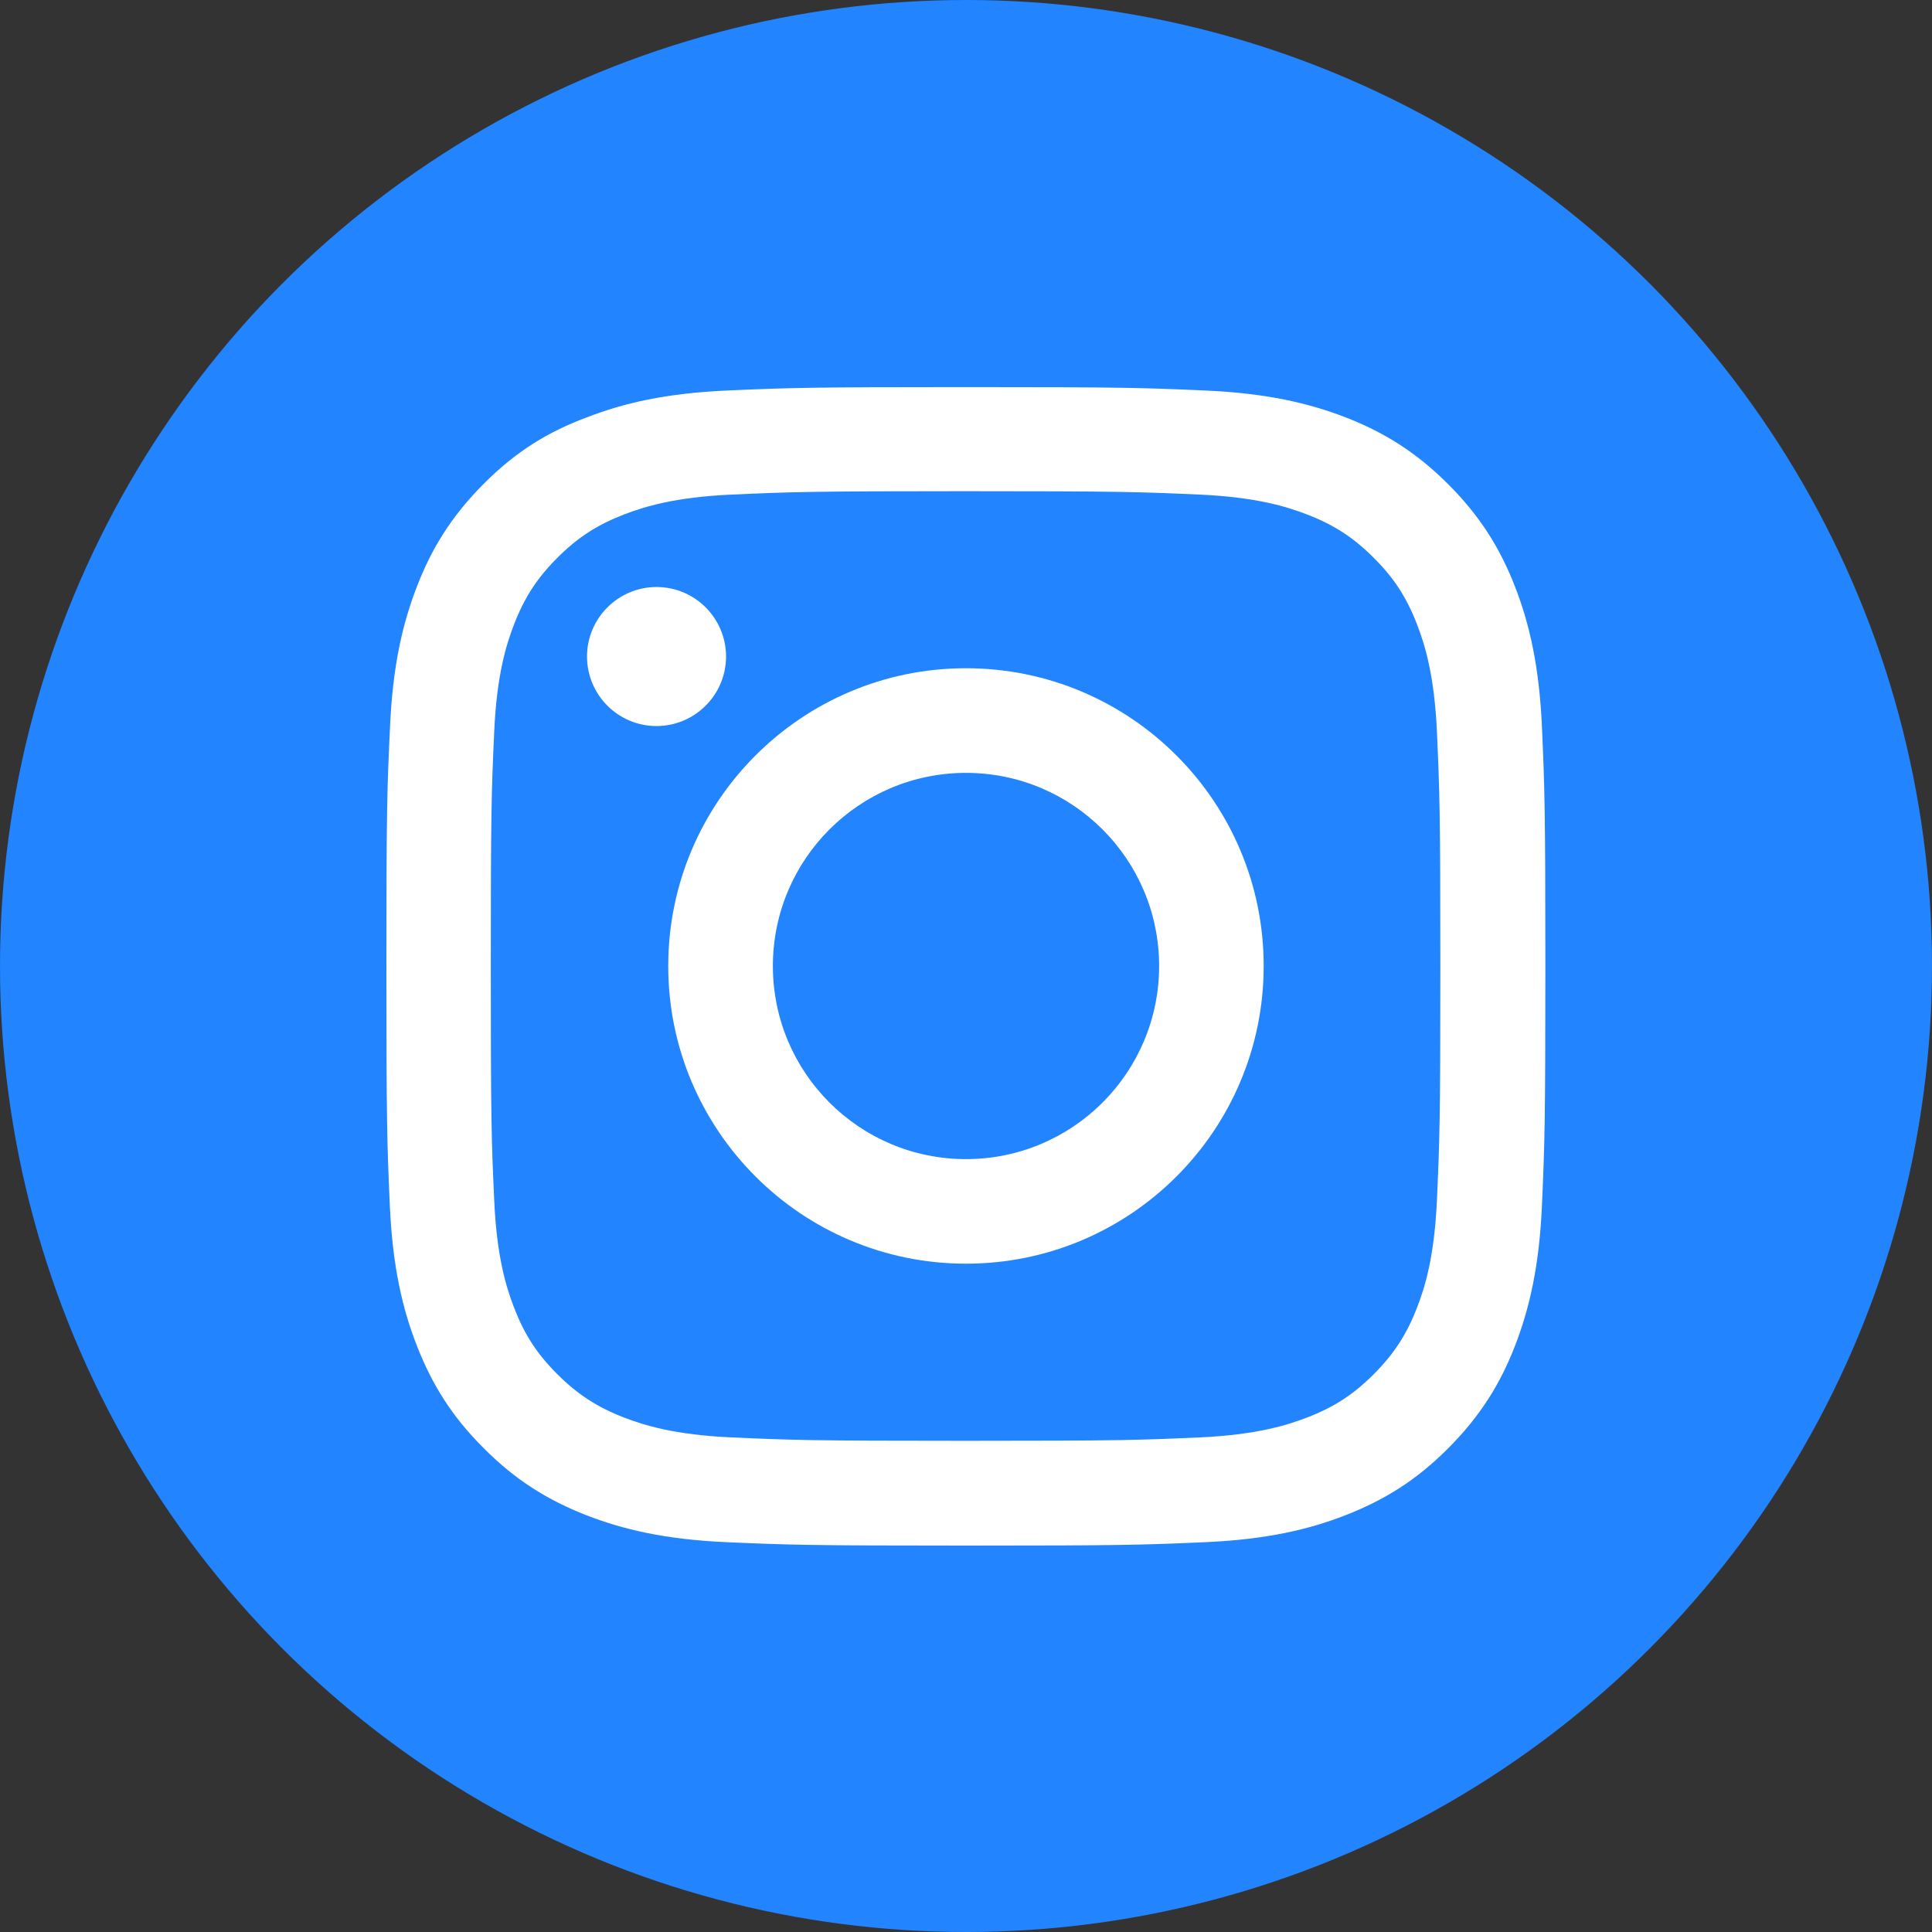
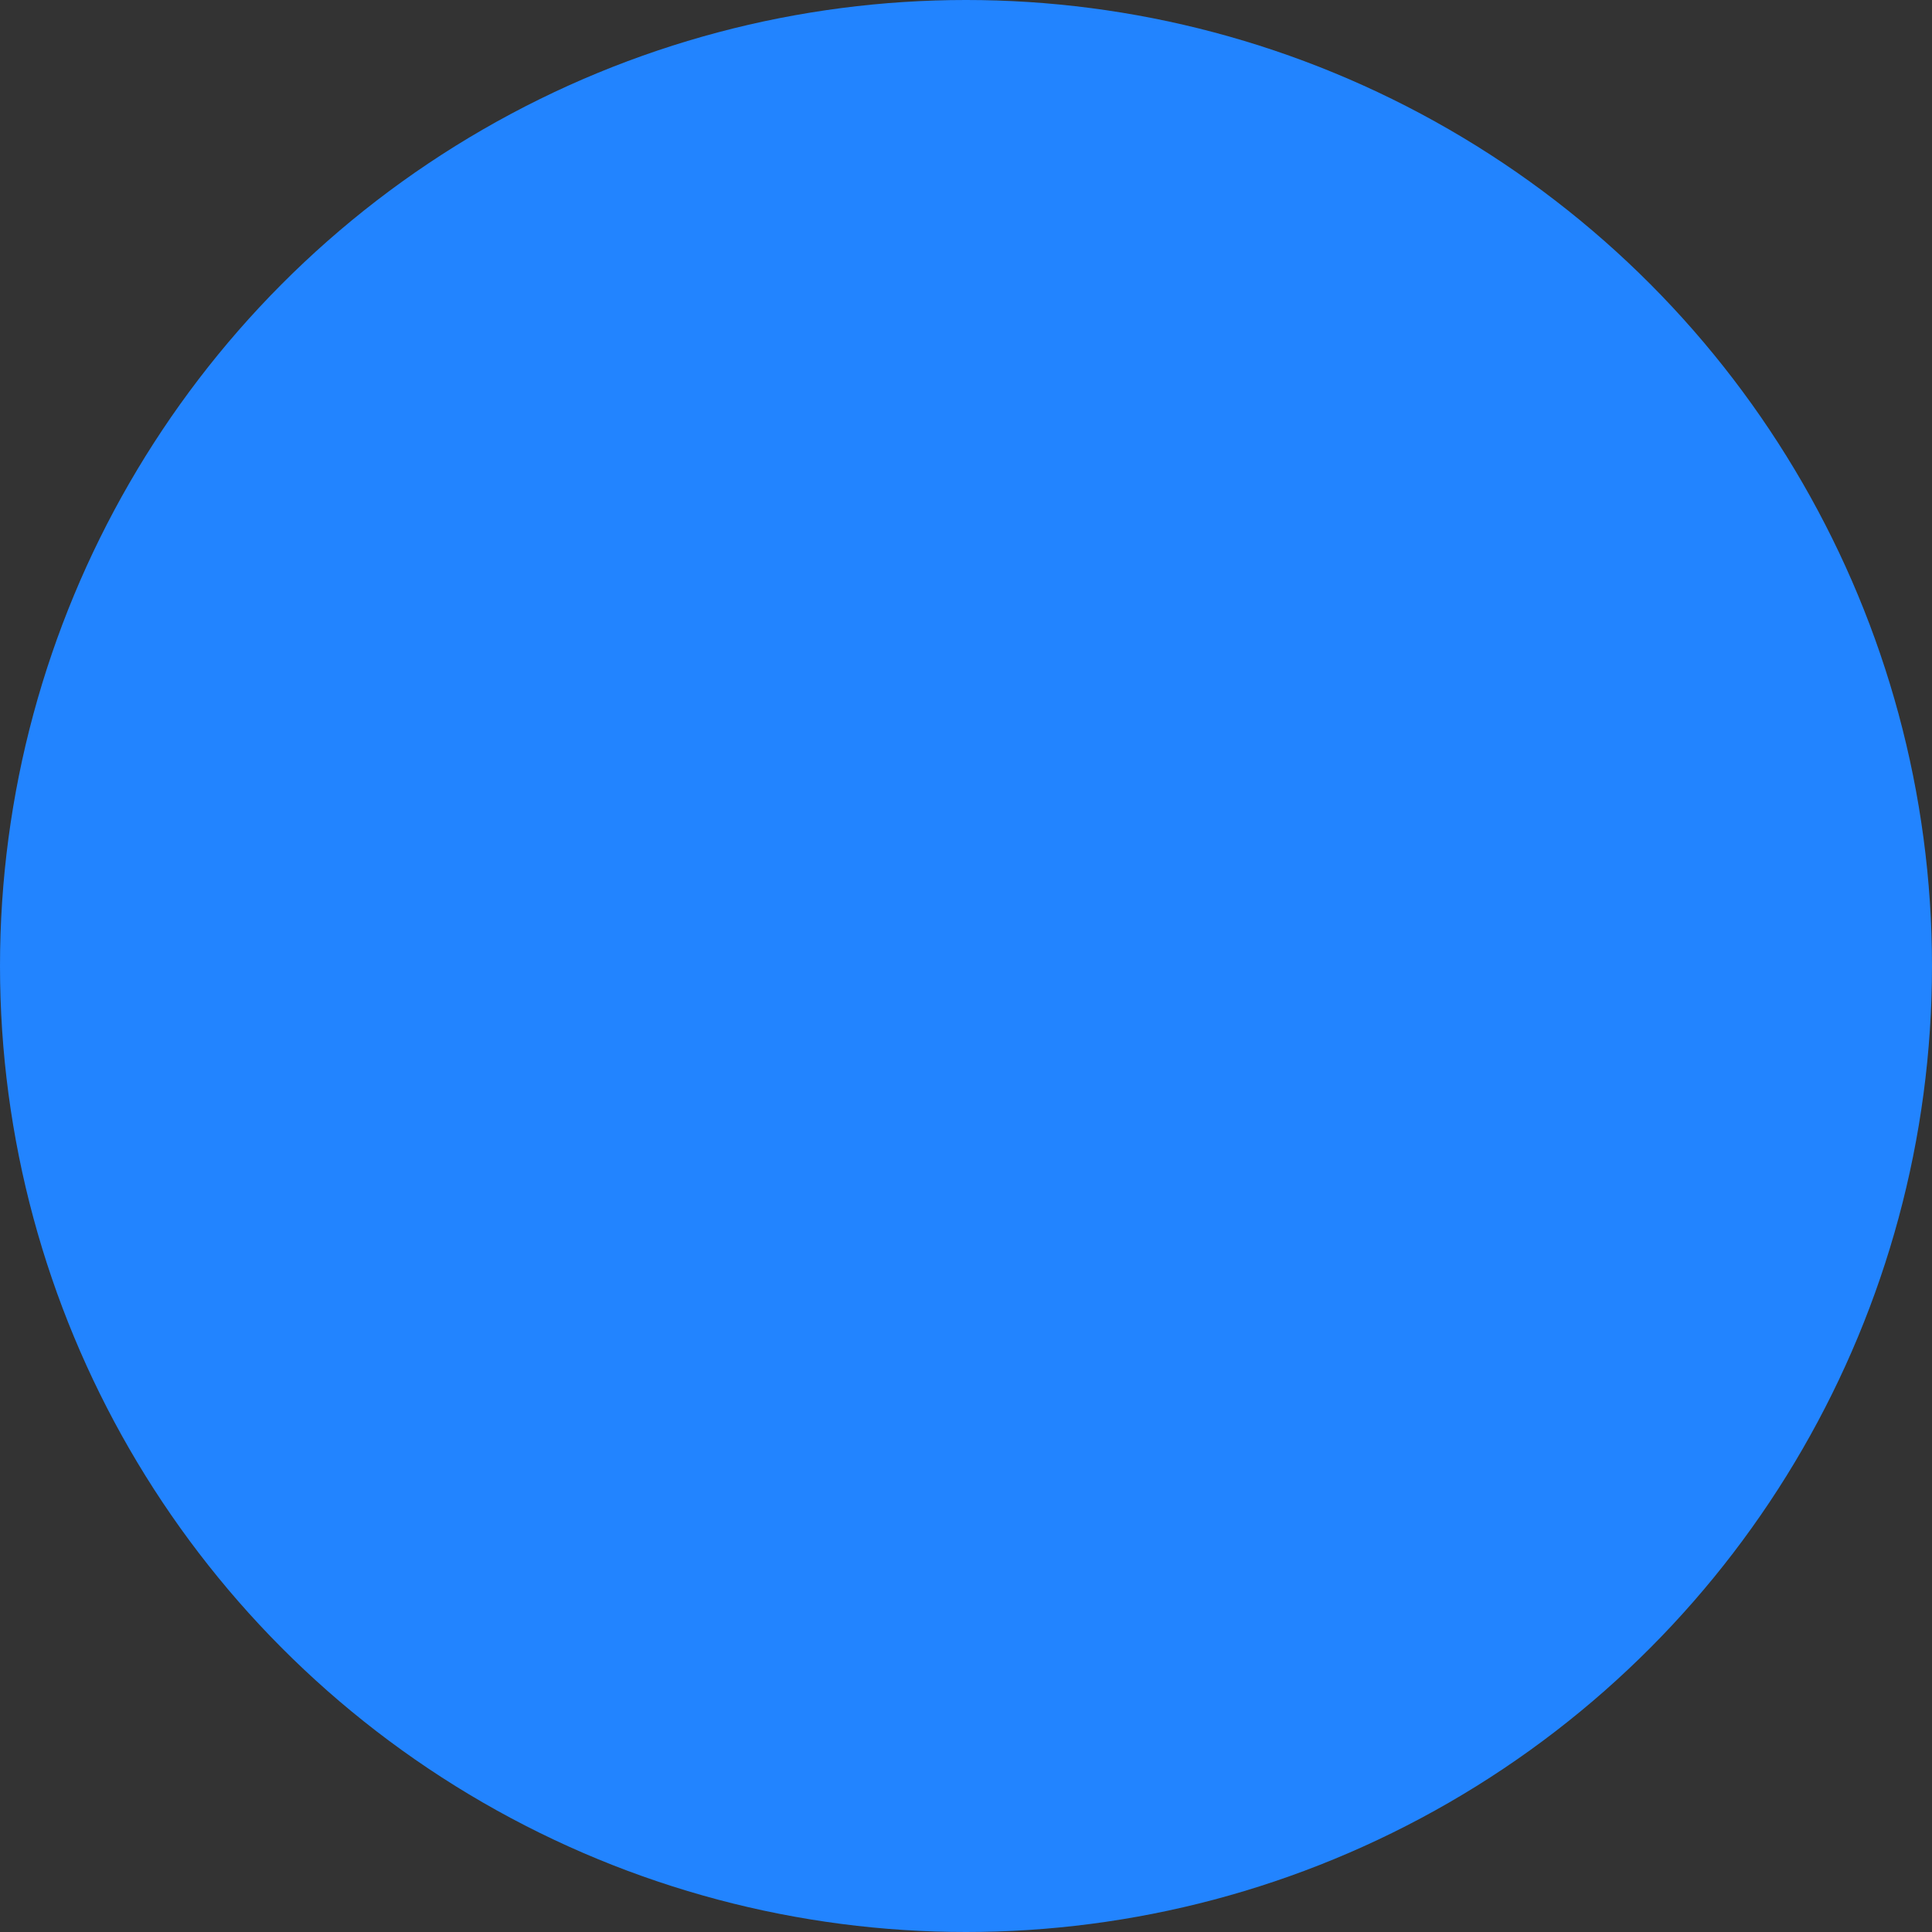
<svg xmlns="http://www.w3.org/2000/svg" width="25" height="25" viewBox="0 0 25 25" fill="none">
  <rect x="0" y="0" width="25" height="25" fill="#333333" stroke="none" />
  <circle cx="12.5" cy="12.5" r="12.5" fill="#2284FF" />
  <g clip-path="url(#clip0_233_895)">
-     <path d="M6.351 12.5C6.351 10.496 6.359 10.259 6.395 9.471C6.427 8.738 6.55 8.343 6.652 8.079C6.787 7.73 6.951 7.479 7.212 7.218C7.476 6.954 7.725 6.793 8.073 6.658C8.337 6.556 8.735 6.433 9.465 6.4C10.256 6.365 10.493 6.356 12.494 6.356C14.498 6.356 14.735 6.365 15.523 6.4C16.256 6.433 16.651 6.556 16.915 6.658C17.264 6.793 17.516 6.957 17.776 7.218C18.04 7.481 18.201 7.73 18.336 8.079C18.439 8.343 18.561 8.741 18.594 9.471C18.629 10.262 18.638 10.499 18.638 12.5C18.638 14.504 18.629 14.741 18.594 15.529C18.561 16.262 18.439 16.657 18.336 16.921C18.201 17.27 18.037 17.521 17.776 17.782C17.513 18.046 17.264 18.207 16.915 18.342C16.651 18.444 16.253 18.567 15.523 18.6C14.732 18.635 14.495 18.644 12.494 18.644C10.49 18.644 10.253 18.635 9.465 18.6C8.732 18.567 8.337 18.444 8.073 18.342C7.725 18.207 7.473 18.043 7.212 17.782C6.948 17.519 6.787 17.27 6.652 16.921C6.55 16.657 6.427 16.259 6.395 15.529C6.359 14.741 6.351 14.504 6.351 12.5ZM5 12.5C5 14.536 5.009 14.791 5.044 15.591C5.079 16.388 5.208 16.936 5.393 17.41C5.586 17.905 5.841 18.324 6.26 18.74C6.676 19.159 7.095 19.414 7.587 19.607C8.064 19.792 8.609 19.921 9.406 19.956C10.209 19.991 10.464 20 12.5 20C14.536 20 14.791 19.991 15.591 19.956C16.388 19.921 16.936 19.792 17.41 19.607C17.905 19.414 18.324 19.159 18.74 18.74C19.156 18.324 19.414 17.905 19.605 17.413C19.789 16.936 19.918 16.391 19.953 15.594C19.988 14.794 19.997 14.539 19.997 12.503C19.997 10.467 19.988 10.212 19.953 9.412C19.918 8.615 19.789 8.067 19.605 7.593C19.414 7.101 19.156 6.682 18.74 6.266C18.324 5.85 17.905 5.592 17.413 5.401C16.936 5.217 16.391 5.088 15.594 5.053C14.794 5.018 14.539 5.009 12.503 5.009C10.467 5.009 10.212 5.018 9.412 5.053C8.615 5.088 8.067 5.217 7.593 5.401C7.095 5.586 6.676 5.841 6.26 6.26C5.844 6.676 5.586 7.095 5.396 7.587C5.211 8.064 5.082 8.609 5.047 9.406C5.009 10.209 5 10.464 5 12.5Z" fill="white" />
+     <path d="M6.351 12.5C6.351 10.496 6.359 10.259 6.395 9.471C6.427 8.738 6.55 8.343 6.652 8.079C6.787 7.73 6.951 7.479 7.212 7.218C7.476 6.954 7.725 6.793 8.073 6.658C8.337 6.556 8.735 6.433 9.465 6.4C10.256 6.365 10.493 6.356 12.494 6.356C14.498 6.356 14.735 6.365 15.523 6.4C16.256 6.433 16.651 6.556 16.915 6.658C17.264 6.793 17.516 6.957 17.776 7.218C18.04 7.481 18.201 7.73 18.336 8.079C18.439 8.343 18.561 8.741 18.594 9.471C18.629 10.262 18.638 10.499 18.638 12.5C18.638 14.504 18.629 14.741 18.594 15.529C18.561 16.262 18.439 16.657 18.336 16.921C18.201 17.27 18.037 17.521 17.776 17.782C17.513 18.046 17.264 18.207 16.915 18.342C16.651 18.444 16.253 18.567 15.523 18.6C14.732 18.635 14.495 18.644 12.494 18.644C10.49 18.644 10.253 18.635 9.465 18.6C8.732 18.567 8.337 18.444 8.073 18.342C7.725 18.207 7.473 18.043 7.212 17.782C6.948 17.519 6.787 17.27 6.652 16.921C6.55 16.657 6.427 16.259 6.395 15.529C6.359 14.741 6.351 14.504 6.351 12.5ZM5 12.5C5 14.536 5.009 14.791 5.044 15.591C5.079 16.388 5.208 16.936 5.393 17.41C5.586 17.905 5.841 18.324 6.26 18.74C6.676 19.159 7.095 19.414 7.587 19.607C8.064 19.792 8.609 19.921 9.406 19.956C10.209 19.991 10.464 20 12.5 20C14.536 20 14.791 19.991 15.591 19.956C16.388 19.921 16.936 19.792 17.41 19.607C17.905 19.414 18.324 19.159 18.74 18.74C19.156 18.324 19.414 17.905 19.605 17.413C19.789 16.936 19.918 16.391 19.953 15.594C19.988 14.794 19.997 14.539 19.997 12.503C19.997 10.467 19.988 10.212 19.953 9.412C19.918 8.615 19.789 8.067 19.605 7.593C19.414 7.101 19.156 6.682 18.74 6.266C18.324 5.85 17.905 5.592 17.413 5.401C16.936 5.217 16.391 5.088 15.594 5.053C14.794 5.018 14.539 5.009 12.503 5.009C10.467 5.009 10.212 5.018 9.412 5.053C8.615 5.088 8.067 5.217 7.593 5.401C7.095 5.586 6.676 5.841 6.26 6.26C5.211 8.064 5.082 8.609 5.047 9.406C5.009 10.209 5 10.464 5 12.5Z" fill="white" />
    <path d="M8.647 12.5C8.647 14.627 10.373 16.352 12.5 16.352C14.627 16.352 16.352 14.627 16.352 12.5C16.352 10.373 14.627 8.647 12.5 8.647C10.373 8.647 8.647 10.373 8.647 12.5ZM14.999 12.5C14.999 13.88 13.88 14.999 12.5 14.999C11.12 14.999 10.001 13.88 10.001 12.5C10.001 11.12 11.12 10.001 12.5 10.001C13.88 10.001 14.999 11.12 14.999 12.5Z" fill="white" />
    <path d="M8.495 7.596C8.993 7.596 9.395 8 9.395 8.495C9.395 8.993 8.99 9.395 8.495 9.395C7.997 9.395 7.596 8.99 7.596 8.495C7.596 8 8 7.596 8.495 7.596Z" fill="white" />
  </g>
  <defs>
    <clipPath id="clip0_233_895">
-       <rect width="15" height="15" fill="white" transform="matrix(0 -1 1 0 5 20)" />
-     </clipPath>
+       </clipPath>
  </defs>
</svg>